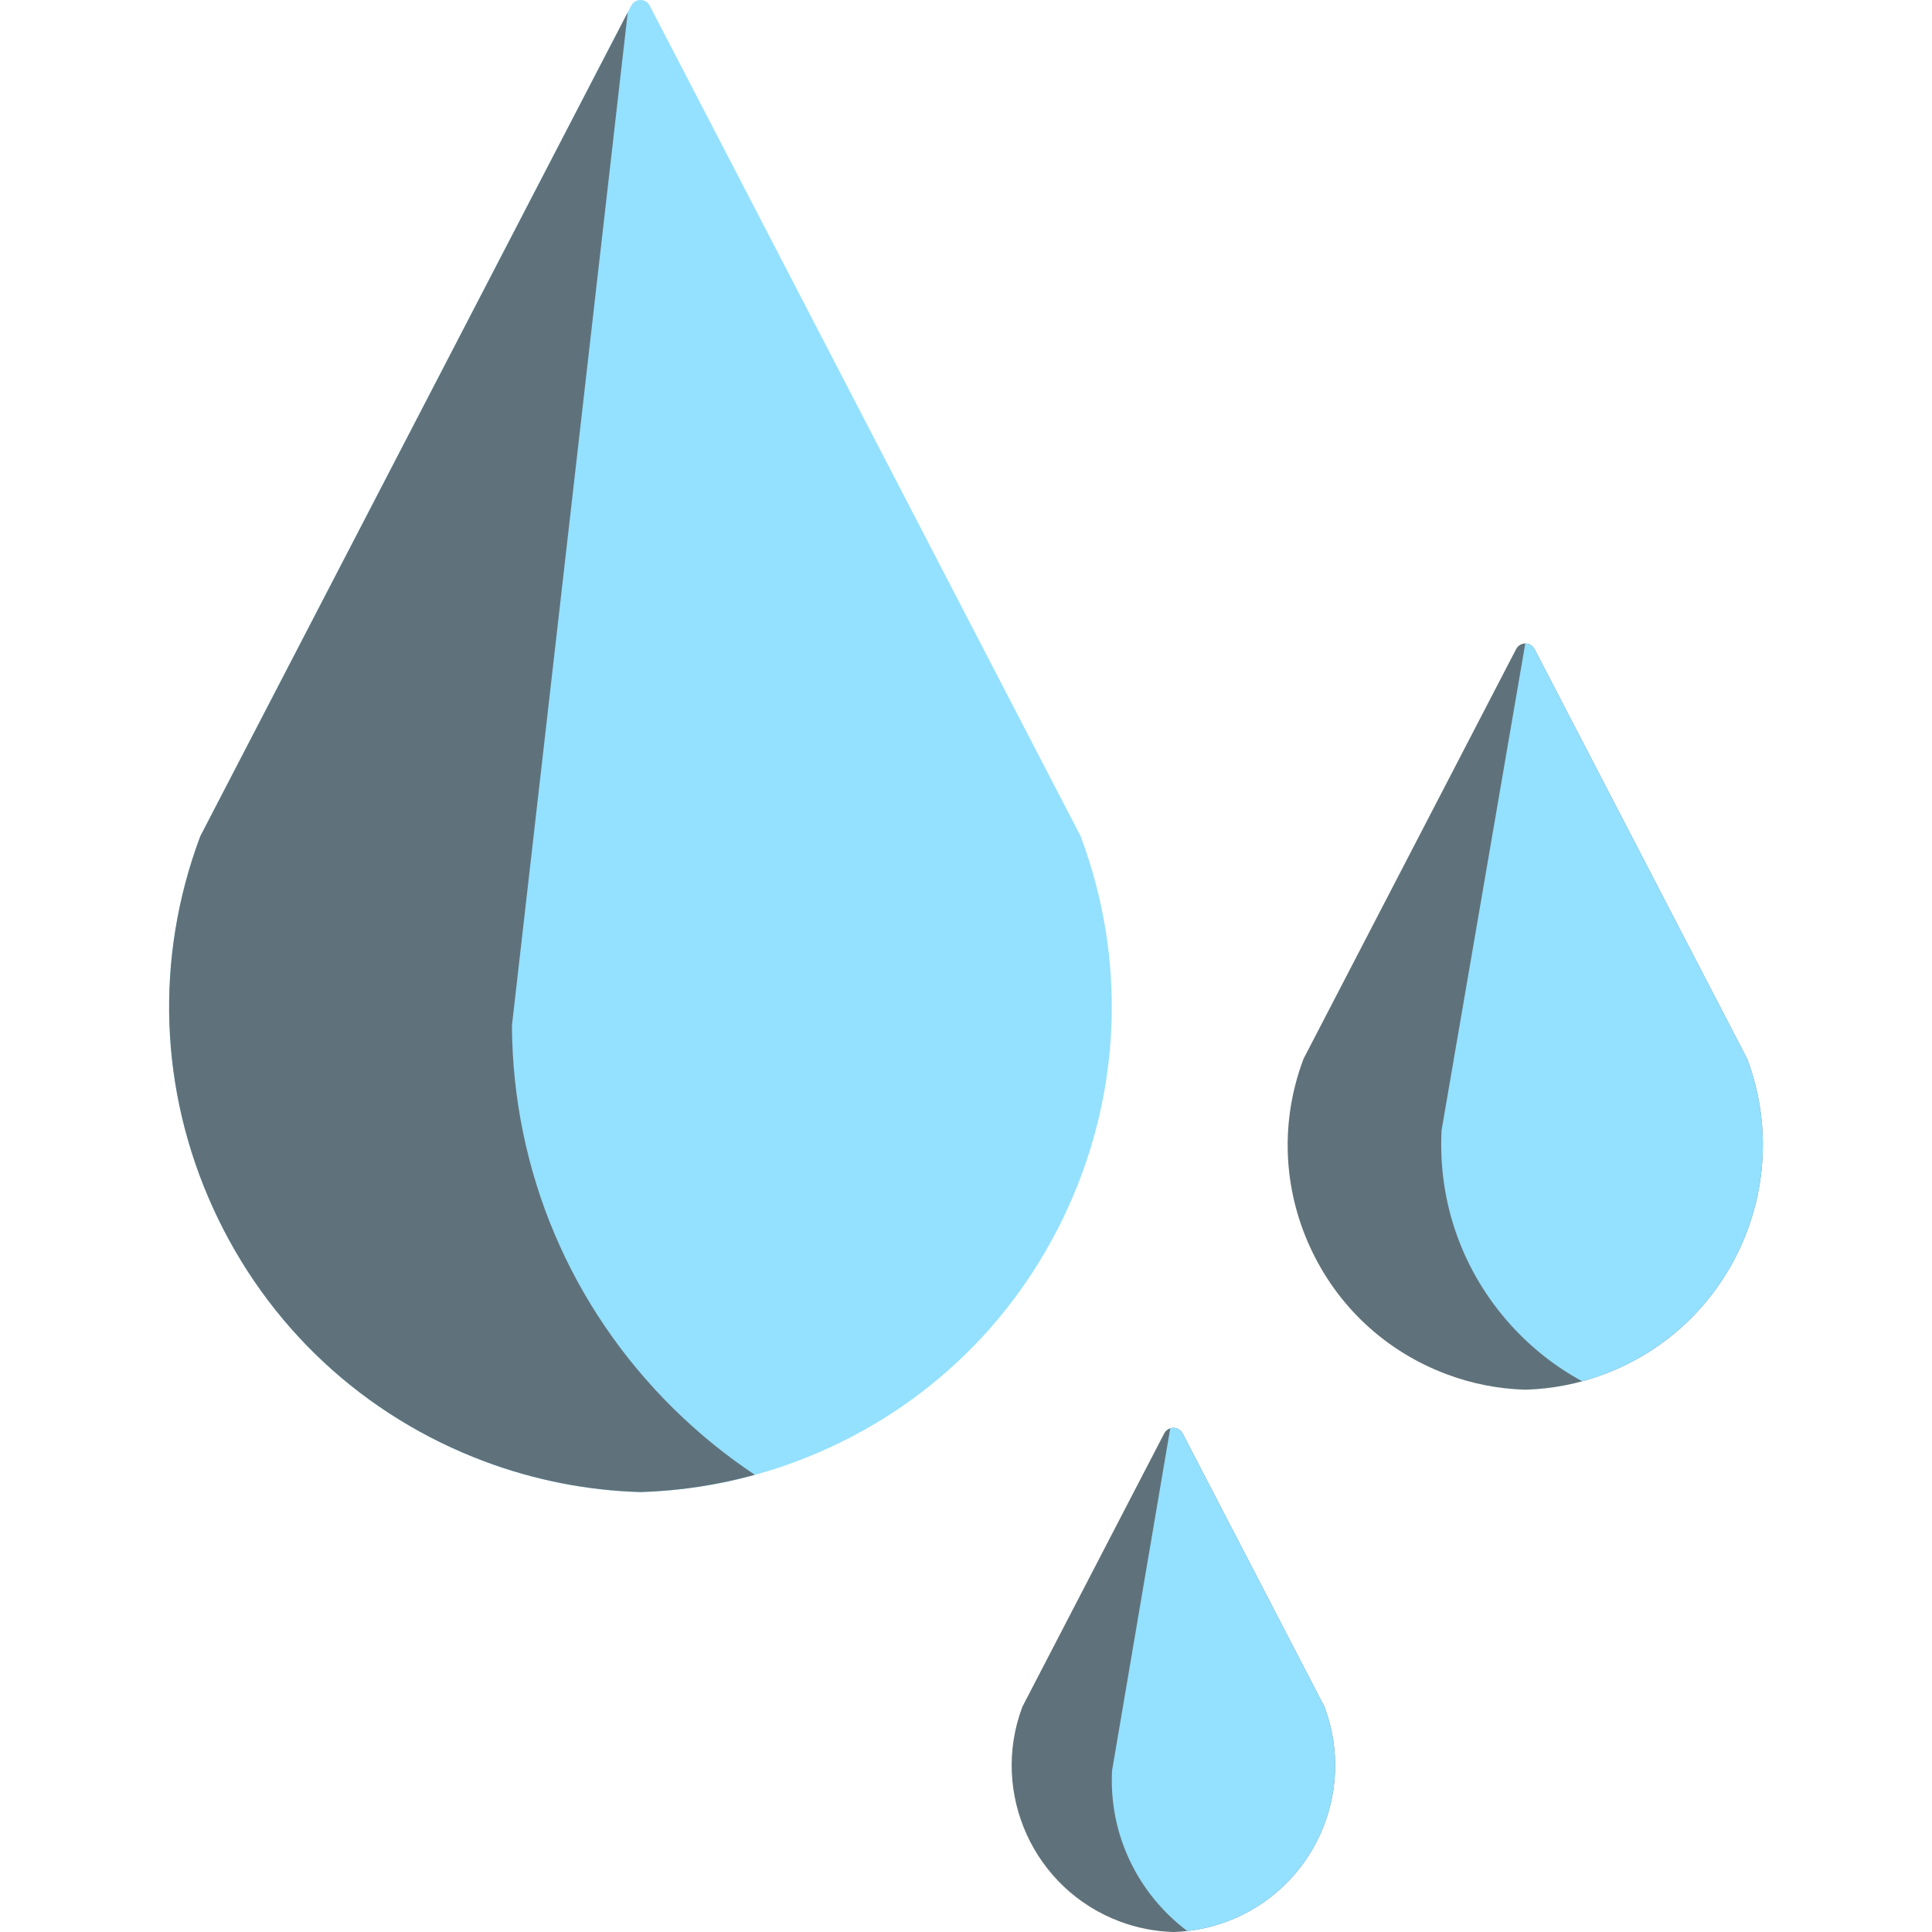
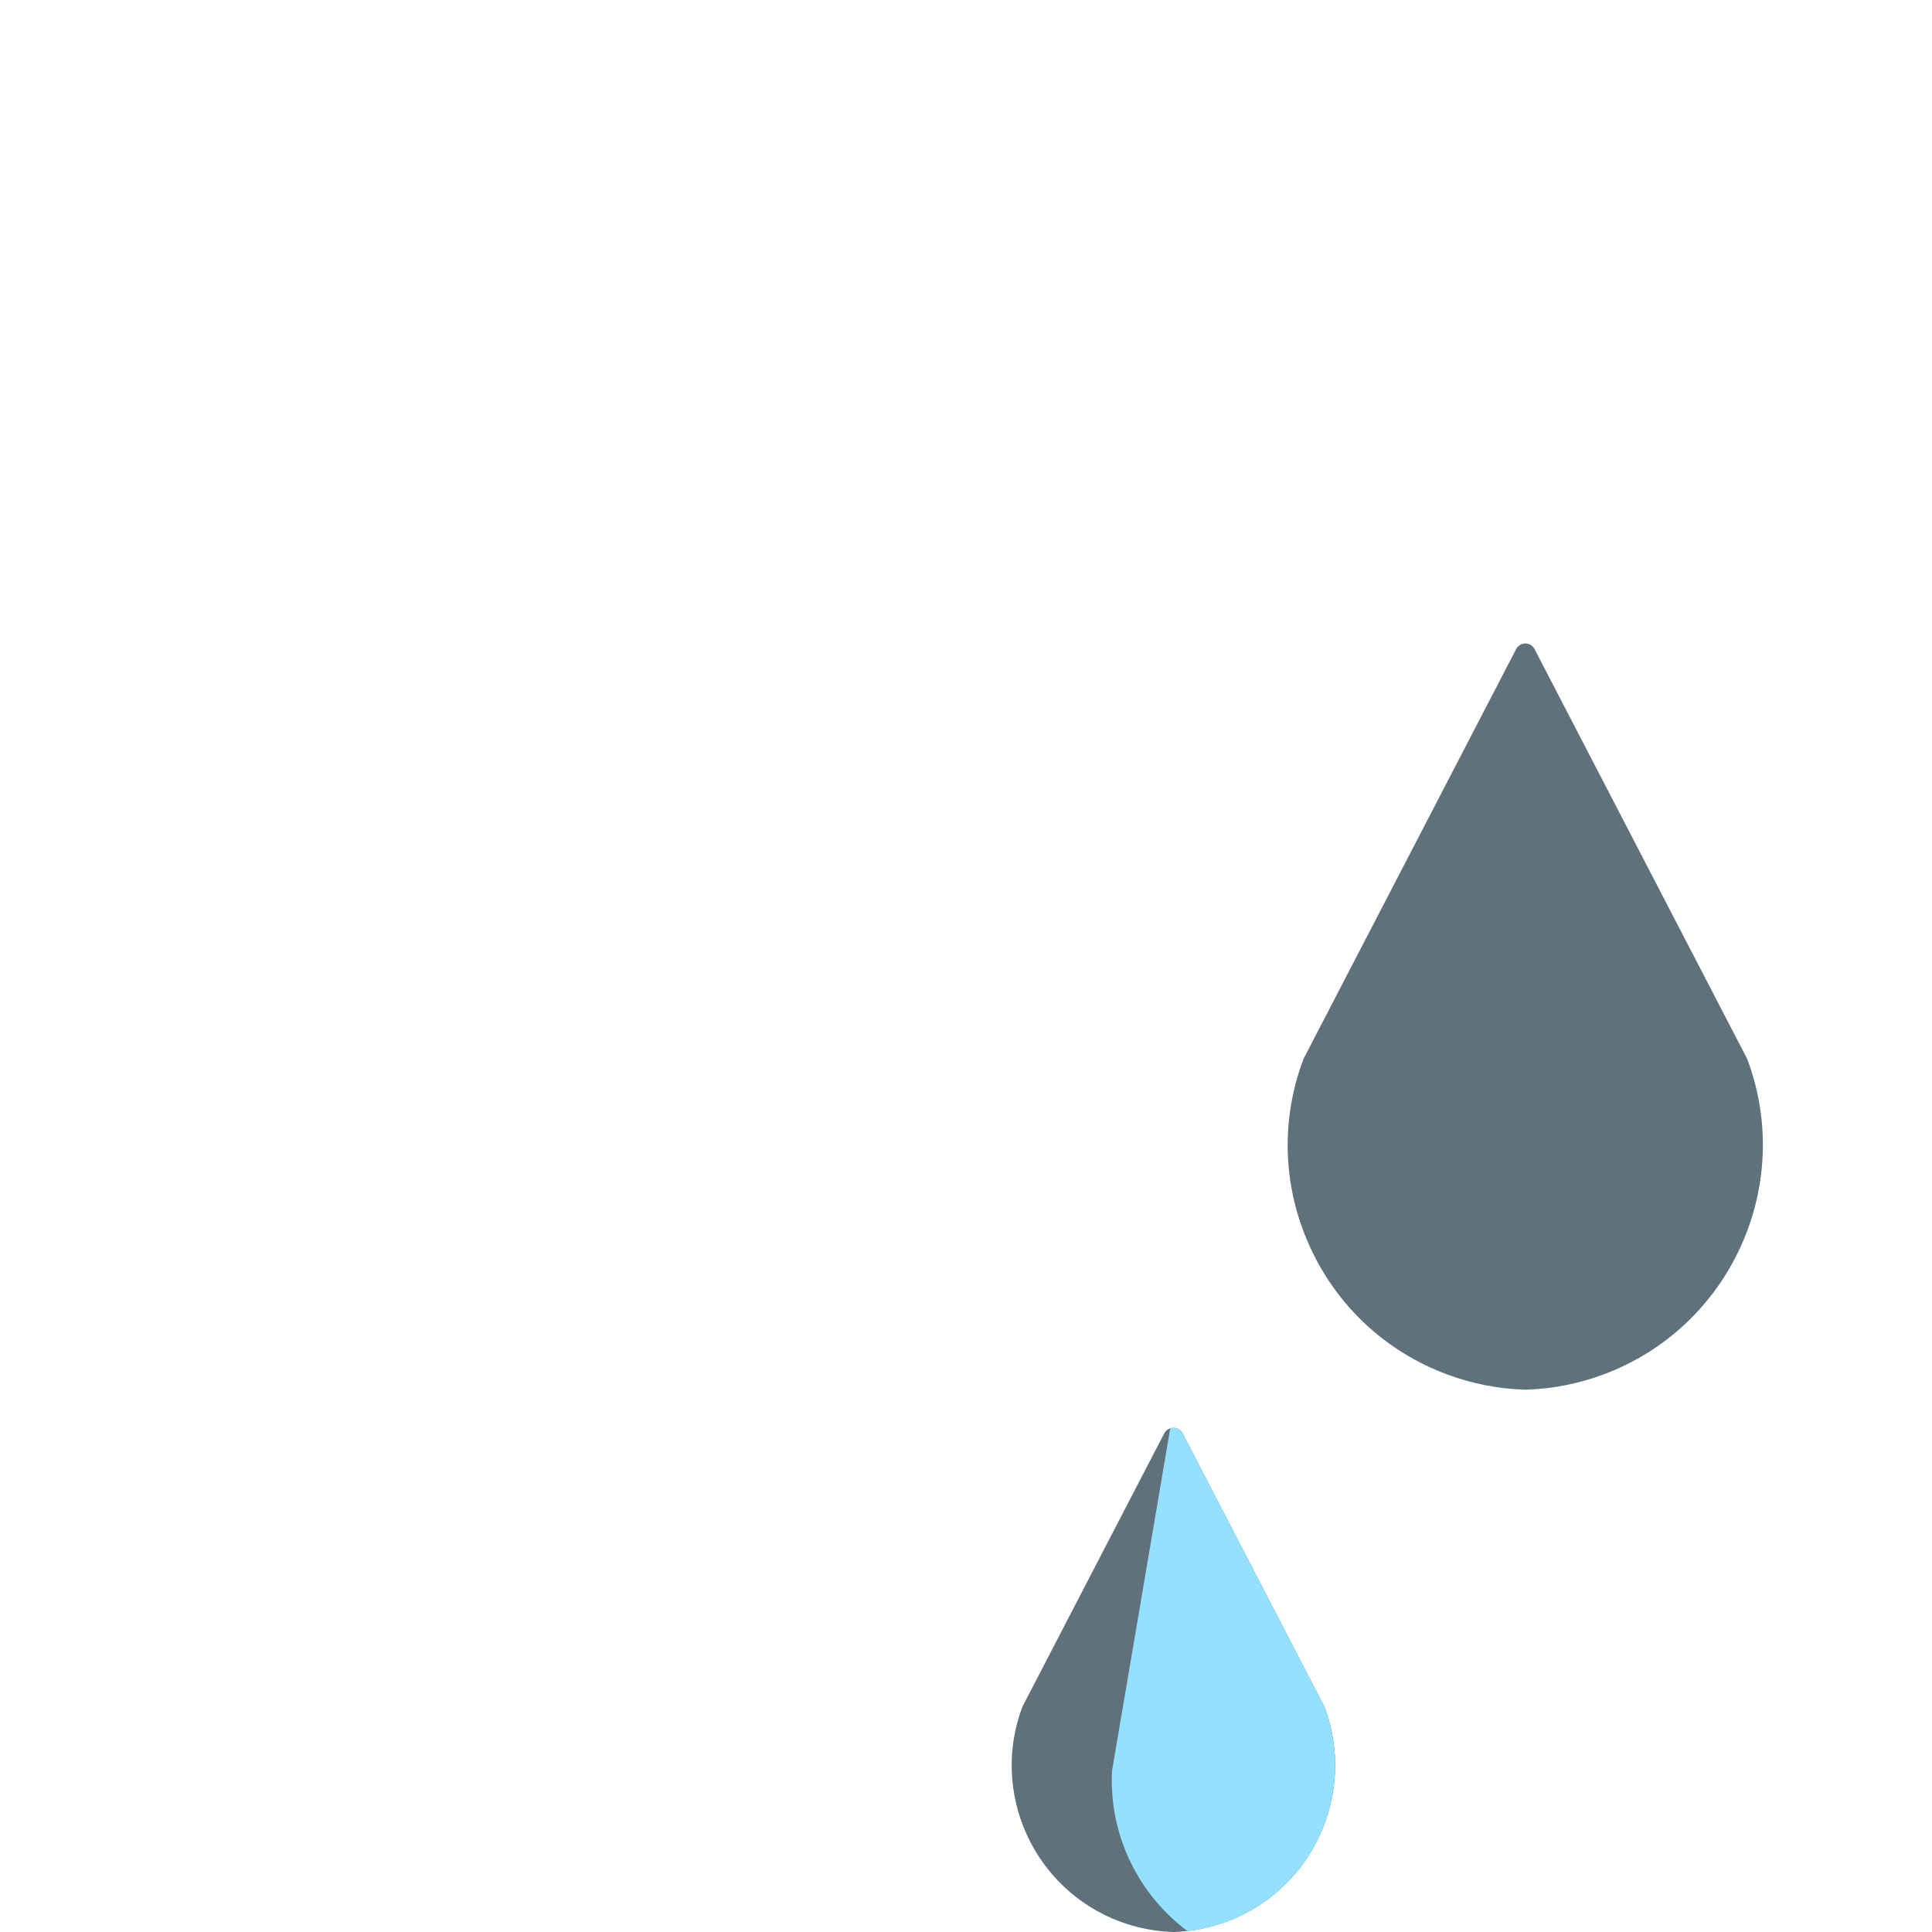
<svg xmlns="http://www.w3.org/2000/svg" width="70" height="70" viewBox="0 0 70 70" fill="none">
  <g clip-path="url(#clip0)">
-     <path d="M39.161 30.319C39.156 30.304 39.149 30.291 39.142 30.277L23.539 0.203C23.474 0.078 23.346 0 23.205 0C23.064 0 22.936 0.078 22.871 0.203L7.268 30.277C7.26 30.291 7.254 30.305 7.249 30.319C5.605 34.722 5.773 39.501 7.723 43.777C9.674 48.053 13.173 51.313 17.575 52.957C19.379 53.63 21.269 54.002 23.194 54.06C23.197 54.06 23.201 54.06 23.205 54.06C23.209 54.06 23.213 54.06 23.216 54.06C25.141 54.002 27.031 53.63 28.834 52.957C33.237 51.313 36.736 48.053 38.686 43.777C40.637 39.501 40.805 34.722 39.161 30.319Z" fill="#94E0FF" />
-     <path d="M24.408 51.043C20.668 47.357 18.587 42.435 18.548 37.184C18.548 37.167 18.549 37.15 18.551 37.133L22.745 0.447L7.268 30.277C7.26 30.291 7.254 30.305 7.249 30.319C5.605 34.722 5.773 39.501 7.723 43.777C9.674 48.053 13.173 51.313 17.575 52.957C19.379 53.63 21.269 54.002 23.194 54.06C23.197 54.06 23.201 54.06 23.205 54.06C23.209 54.06 23.213 54.06 23.216 54.06C24.62 54.017 26.004 53.806 27.35 53.435C26.306 52.741 25.321 51.942 24.408 51.043Z" fill="#5F727B" />
    <path d="M63.312 38.388C63.307 38.374 63.301 38.36 63.294 38.346L55.6 23.518C55.535 23.393 55.407 23.314 55.266 23.314C55.125 23.314 54.997 23.393 54.932 23.518L47.238 38.346C47.231 38.36 47.225 38.374 47.22 38.388C46.391 40.606 46.476 43.015 47.459 45.169C48.442 47.324 50.205 48.967 52.424 49.795C53.332 50.135 54.285 50.322 55.255 50.351C55.258 50.351 55.262 50.351 55.266 50.351C55.27 50.351 55.274 50.351 55.278 50.351C56.247 50.322 57.2 50.135 58.108 49.795C62.688 48.085 65.022 42.968 63.312 38.388Z" fill="#5F727B" />
-     <path d="M63.312 38.388C63.307 38.374 63.301 38.36 63.294 38.346L55.6 23.518C55.535 23.393 55.407 23.314 55.266 23.314C55.265 23.314 55.264 23.315 55.264 23.315L52.235 40.927C52.232 40.944 52.23 40.96 52.23 40.977C52.102 43.584 52.996 46.084 54.748 48.018C55.499 48.846 56.37 49.527 57.324 50.046C57.589 49.974 57.85 49.892 58.108 49.795C62.688 48.085 65.022 42.968 63.312 38.388Z" fill="#94E0FF" />
    <path d="M47.976 61.817L42.85 51.936C42.785 51.811 42.656 51.733 42.516 51.733C42.375 51.733 42.246 51.811 42.181 51.936L37.054 61.817C37.047 61.83 37.041 61.844 37.036 61.858C35.872 64.975 37.461 68.457 40.578 69.622C41.196 69.852 41.844 69.98 42.504 70C42.508 70 42.512 70 42.516 70C42.519 70 42.523 70 42.527 70C43.186 69.98 43.834 69.852 44.453 69.621C47.57 68.458 49.158 64.975 47.995 61.858C47.989 61.844 47.983 61.83 47.976 61.817Z" fill="#5F727B" />
    <path d="M47.994 61.858C47.989 61.844 47.983 61.83 47.976 61.817L42.85 51.936C42.785 51.811 42.656 51.733 42.516 51.733C42.475 51.733 42.437 51.74 42.4 51.752L40.295 64.135C40.292 64.151 40.291 64.169 40.29 64.186C40.18 66.528 41.272 68.654 43.02 69.965C43.509 69.909 43.99 69.794 44.453 69.622C47.57 68.457 49.158 64.975 47.994 61.858Z" fill="#94E0FF" />
  </g>
  <defs>
    <clipPath id="clip0">
      <rect width="70" height="70" fill="white" />
    </clipPath>
  </defs>
</svg>